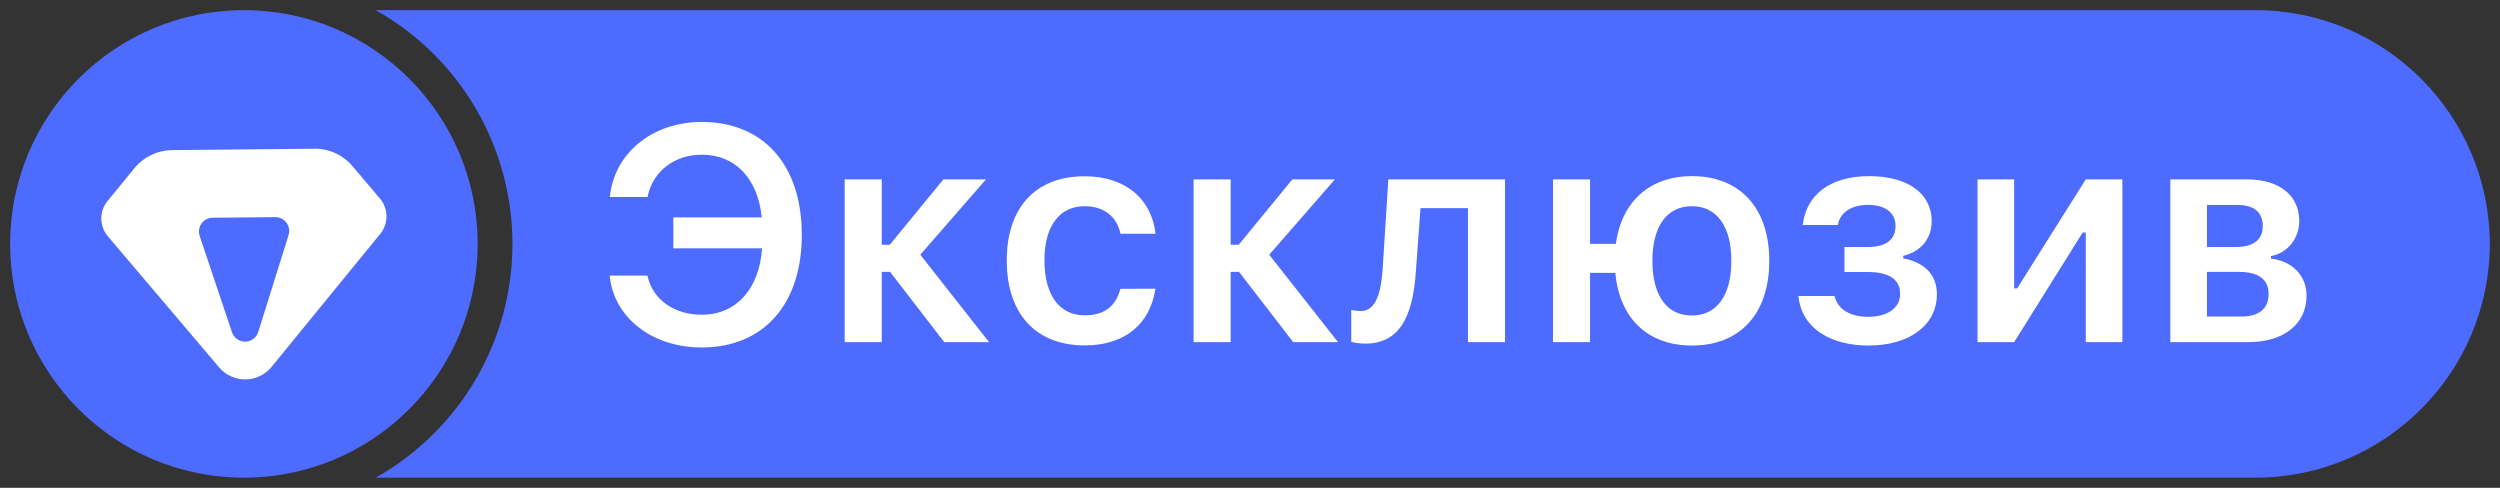
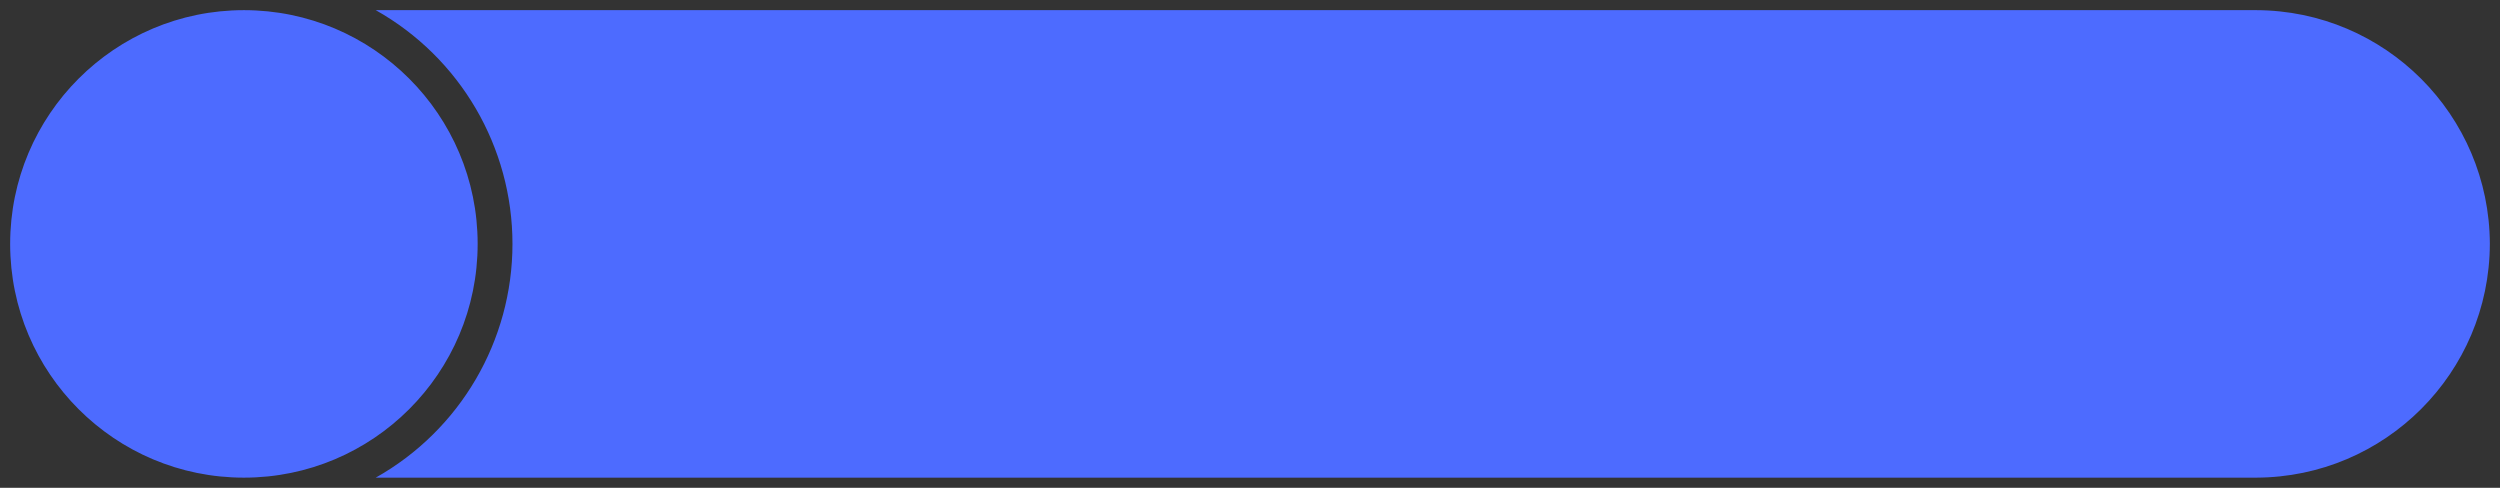
<svg xmlns="http://www.w3.org/2000/svg" width="82px" height="16px" viewBox="0 0 82 16" version="1.1">
  <rect x="0" y="0" width="82" height="16" fill="#333333" stroke="none" />
  <title>Lable / 16x16 / exclusive-text@1x</title>
  <g id="Lable-/-16x16-/-exclusive-text" stroke="none" stroke-width="1" fill="none" fill-rule="evenodd">
    <g id="16x16_exclusive-text">
      <path d="M81.667,8 C81.654,12.229 78.229,15.654 74,15.667 L12.324,15.667 C15.094,14.109 16.809,11.178 16.809,8 C16.809,4.822 15.094,1.89 12.324,0.333 L74,0.333 C78.229,0.346 81.654,3.771 81.667,8 Z M15.667,8 C15.667,12.234 12.234,15.667 8,15.667 C3.766,15.667 0.333,12.234 0.333,8 C0.333,3.766 3.766,0.333 8,0.333 C12.234,0.333 15.667,3.766 15.667,8 Z" id="Shape" fill="#4D6BFF" />
-       <path d="M23.018,11.397 C25.044,11.397 26.299,9.981 26.299,7.706 L26.299,7.696 C26.299,5.416 25.044,4 23.022,4 C21.406,4 20.156,5.011 20.005,6.441 L20,6.461 L21.24,6.461 L21.25,6.412 C21.431,5.606 22.129,5.074 23.022,5.074 C24.121,5.074 24.858,5.86 24.985,7.13 L22.085,7.13 L22.085,8.146 L24.995,8.146 C24.907,9.479 24.146,10.323 23.018,10.323 C22.114,10.323 21.421,9.83 21.245,9.078 L21.235,9.039 L20,9.039 L20,9.063 C20.142,10.421 21.387,11.397 23.018,11.397 Z M28.921,11.222 L28.921,8.917 L29.194,8.917 L30.972,11.222 L32.441,11.222 L30.186,8.355 L32.339,5.885 L30.942,5.885 L29.185,8.028 L28.921,8.028 L28.921,5.885 L27.705,5.885 L27.705,11.222 L28.921,11.222 Z M35.576,11.329 C36.929,11.329 37.715,10.602 37.891,9.508 L37.9,9.469 L36.753,9.474 L36.743,9.493 C36.592,10.055 36.206,10.343 35.576,10.343 C34.751,10.343 34.258,9.679 34.258,8.546 L34.258,8.536 C34.258,7.418 34.746,6.764 35.576,6.764 C36.24,6.764 36.636,7.135 36.748,7.652 L36.753,7.667 L37.9,7.667 L37.9,7.647 C37.764,6.544 36.943,5.782 35.571,5.782 C33.965,5.782 33.022,6.812 33.022,8.536 L33.022,8.546 C33.022,10.289 33.97,11.329 35.576,11.329 Z M40.366,11.222 L40.366,8.917 L40.64,8.917 L42.417,11.222 L43.887,11.222 L41.631,8.355 L43.784,5.885 L42.388,5.885 L40.63,8.028 L40.366,8.028 L40.366,5.885 L39.15,5.885 L39.15,11.222 L40.366,11.222 Z M44.78,11.271 C45.864,11.271 46.338,10.45 46.44,8.912 L46.592,6.827 L48.149,6.827 L48.149,11.222 L49.365,11.222 L49.365,5.885 L45.537,5.885 L45.352,8.814 C45.303,9.581 45.132,10.201 44.644,10.201 C44.507,10.201 44.375,10.182 44.321,10.167 L44.321,11.212 C44.399,11.236 44.561,11.271 44.78,11.271 Z M55.498,11.334 C57.065,11.334 58.032,10.299 58.032,8.556 L58.032,8.546 C58.032,6.817 57.061,5.777 55.498,5.777 C54.116,5.777 53.193,6.603 52.998,7.999 L52.153,7.999 L52.153,5.885 L50.938,5.885 L50.938,11.222 L52.153,11.222 L52.153,8.951 L52.983,8.951 C53.12,10.45 54.053,11.334 55.498,11.334 Z M55.493,10.348 C54.668,10.348 54.199,9.688 54.199,8.561 L54.199,8.551 C54.199,7.423 54.673,6.764 55.493,6.764 C56.313,6.764 56.787,7.423 56.787,8.551 L56.787,8.561 C56.787,9.688 56.313,10.348 55.493,10.348 Z M61.284,11.334 C62.656,11.334 63.53,10.646 63.53,9.654 L63.53,9.645 C63.53,9.049 63.169,8.619 62.427,8.473 L62.427,8.39 C63.003,8.258 63.359,7.823 63.359,7.262 L63.359,7.252 C63.359,6.349 62.578,5.777 61.313,5.777 C60.005,5.777 59.258,6.407 59.136,7.34 L59.131,7.379 L60.283,7.379 L60.288,7.354 C60.361,6.969 60.728,6.72 61.274,6.72 C61.875,6.72 62.173,7.013 62.173,7.398 L62.173,7.408 C62.173,7.848 61.88,8.102 61.26,8.102 L60.498,8.102 L60.498,8.922 L61.265,8.922 C61.953,8.922 62.324,9.161 62.324,9.635 L62.324,9.645 C62.324,10.084 61.934,10.392 61.27,10.392 C60.698,10.392 60.293,10.152 60.181,9.742 L60.171,9.708 L58.989,9.708 L58.994,9.752 C59.111,10.787 60.073,11.334 61.284,11.334 Z M66.064,11.222 L68.311,7.628 L68.413,7.628 L68.413,11.222 L69.614,11.222 L69.614,5.885 L68.413,5.885 L66.162,9.459 L66.064,9.459 L66.064,5.885 L64.863,5.885 L64.863,11.222 L66.064,11.222 Z M73.745,11.222 C74.932,11.222 75.654,10.611 75.654,9.703 L75.654,9.693 C75.654,9.049 75.19,8.561 74.487,8.482 L74.487,8.399 C75.029,8.307 75.415,7.813 75.415,7.257 L75.415,7.247 C75.415,6.427 74.785,5.885 73.711,5.885 L71.187,5.885 L71.187,11.222 L73.745,11.222 Z M73.325,8.102 L72.388,8.102 L72.388,6.725 L73.423,6.725 C73.96,6.725 74.219,6.998 74.219,7.403 L74.219,7.413 C74.219,7.857 73.926,8.102 73.325,8.102 Z M73.525,10.382 L72.388,10.382 L72.388,8.917 L73.413,8.917 C74.077,8.917 74.409,9.156 74.409,9.64 L74.409,9.649 C74.409,10.108 74.111,10.382 73.525,10.382 Z" id="Эксклюзив" fill="#FFFFFF" fill-rule="nonzero" />
-       <path d="M12.462,6.512 L11.559,5.447 C11.253,5.083 10.8,4.874 10.324,4.878 L5.635,4.924 C5.16,4.931 4.712,5.146 4.411,5.514 L3.528,6.592 C3.251,6.93 3.255,7.418 3.538,7.751 L7.188,12.05 C7.403,12.303 7.719,12.448 8.052,12.445 C8.384,12.442 8.697,12.291 8.907,12.034 L12.473,7.67 C12.749,7.332 12.745,6.844 12.462,6.512 L12.462,6.512 Z M9.465,7.71 L8.471,10.887 C8.412,11.075 8.239,11.203 8.042,11.205 C7.846,11.207 7.671,11.082 7.608,10.896 L6.549,7.738 C6.503,7.6 6.526,7.449 6.61,7.331 C6.694,7.213 6.83,7.142 6.975,7.141 L9.028,7.122 C9.173,7.12 9.31,7.188 9.397,7.305 C9.483,7.421 9.509,7.572 9.465,7.71 L9.465,7.71 Z" id="Shape" fill="#FFFFFF" />
    </g>
  </g>
</svg>